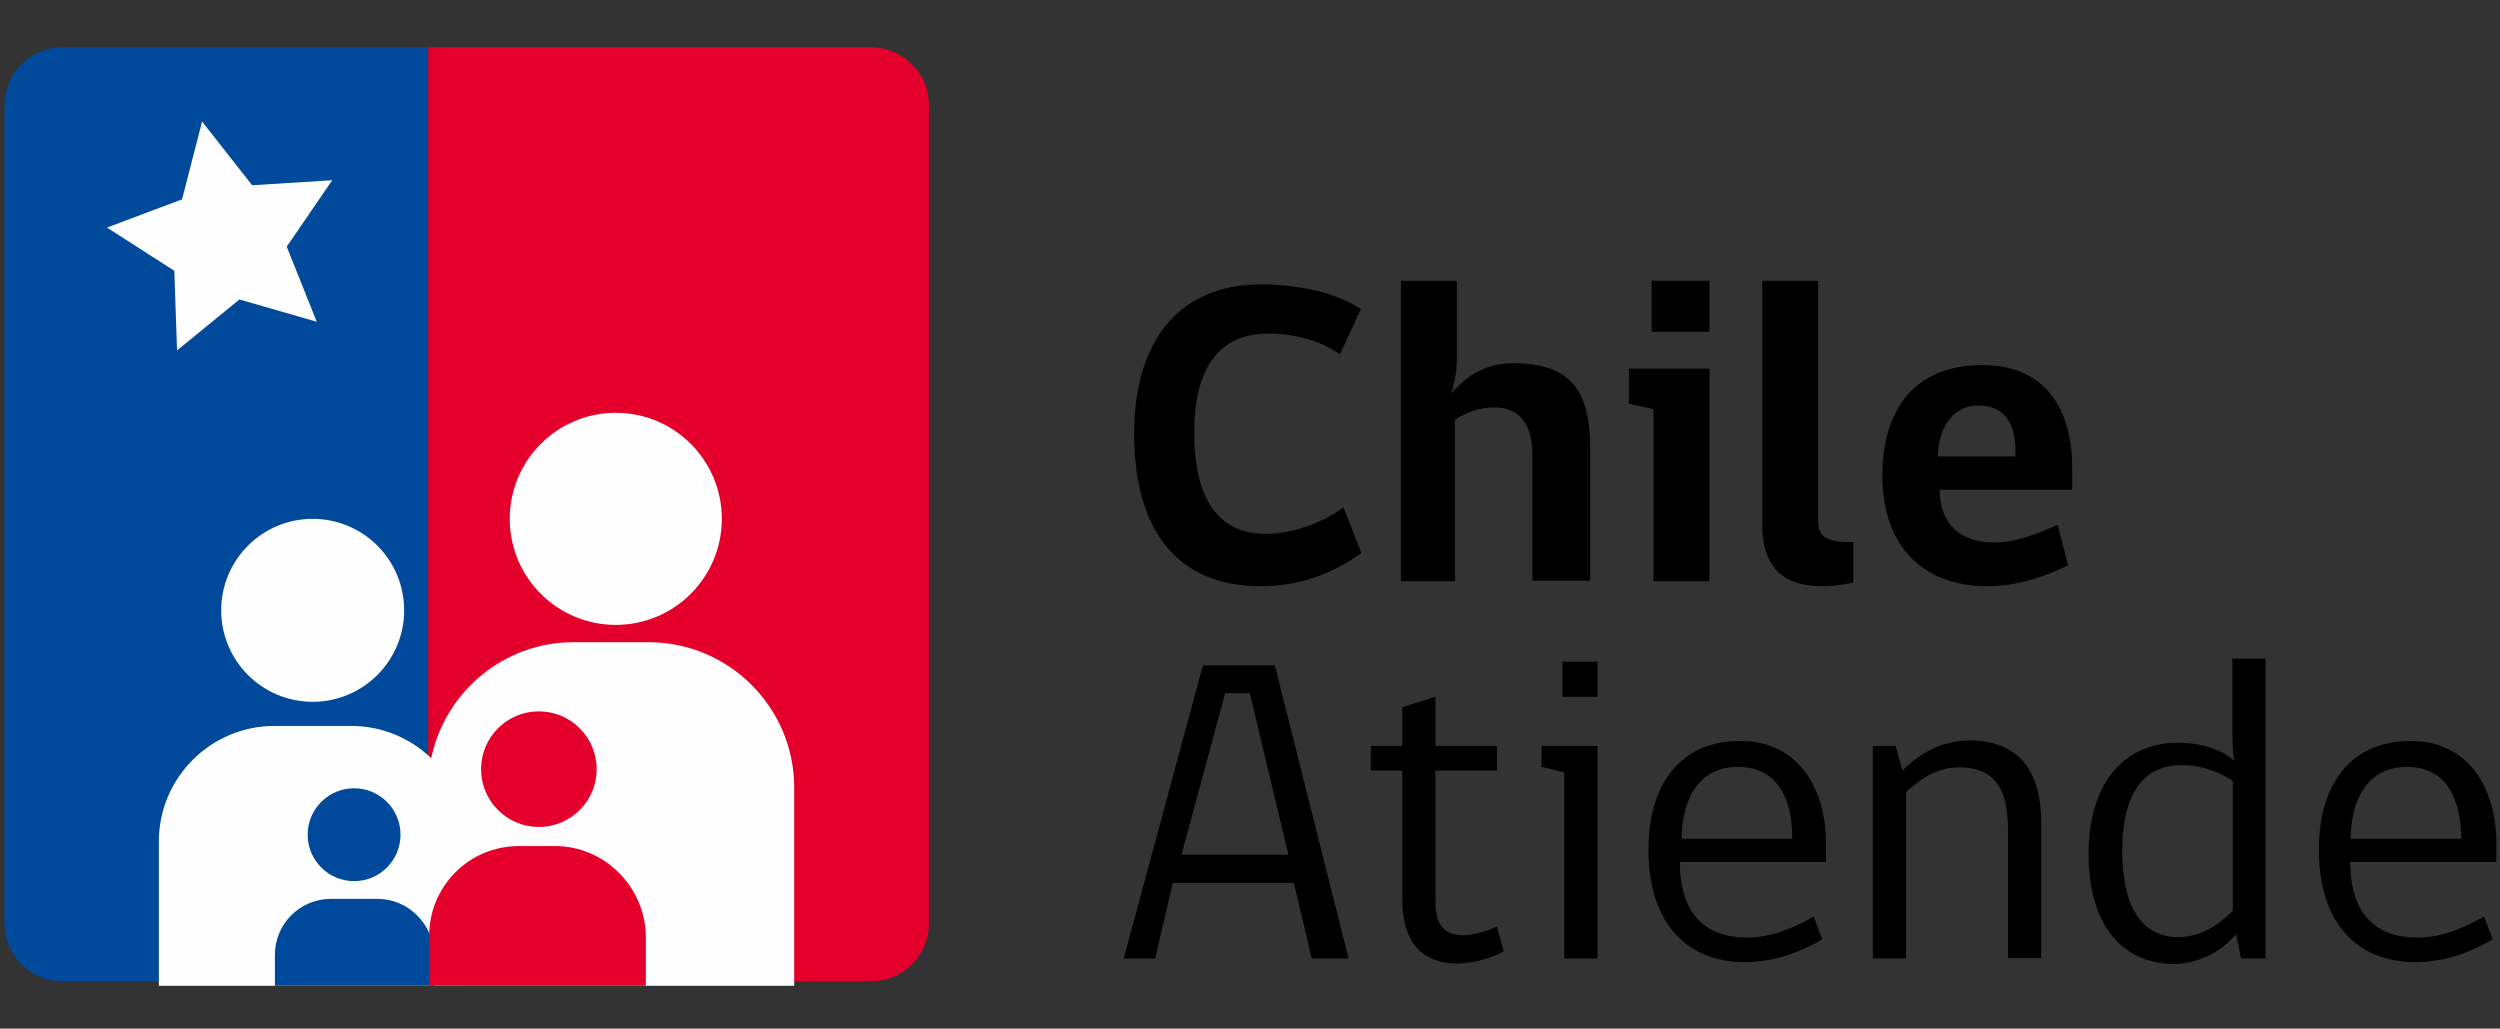
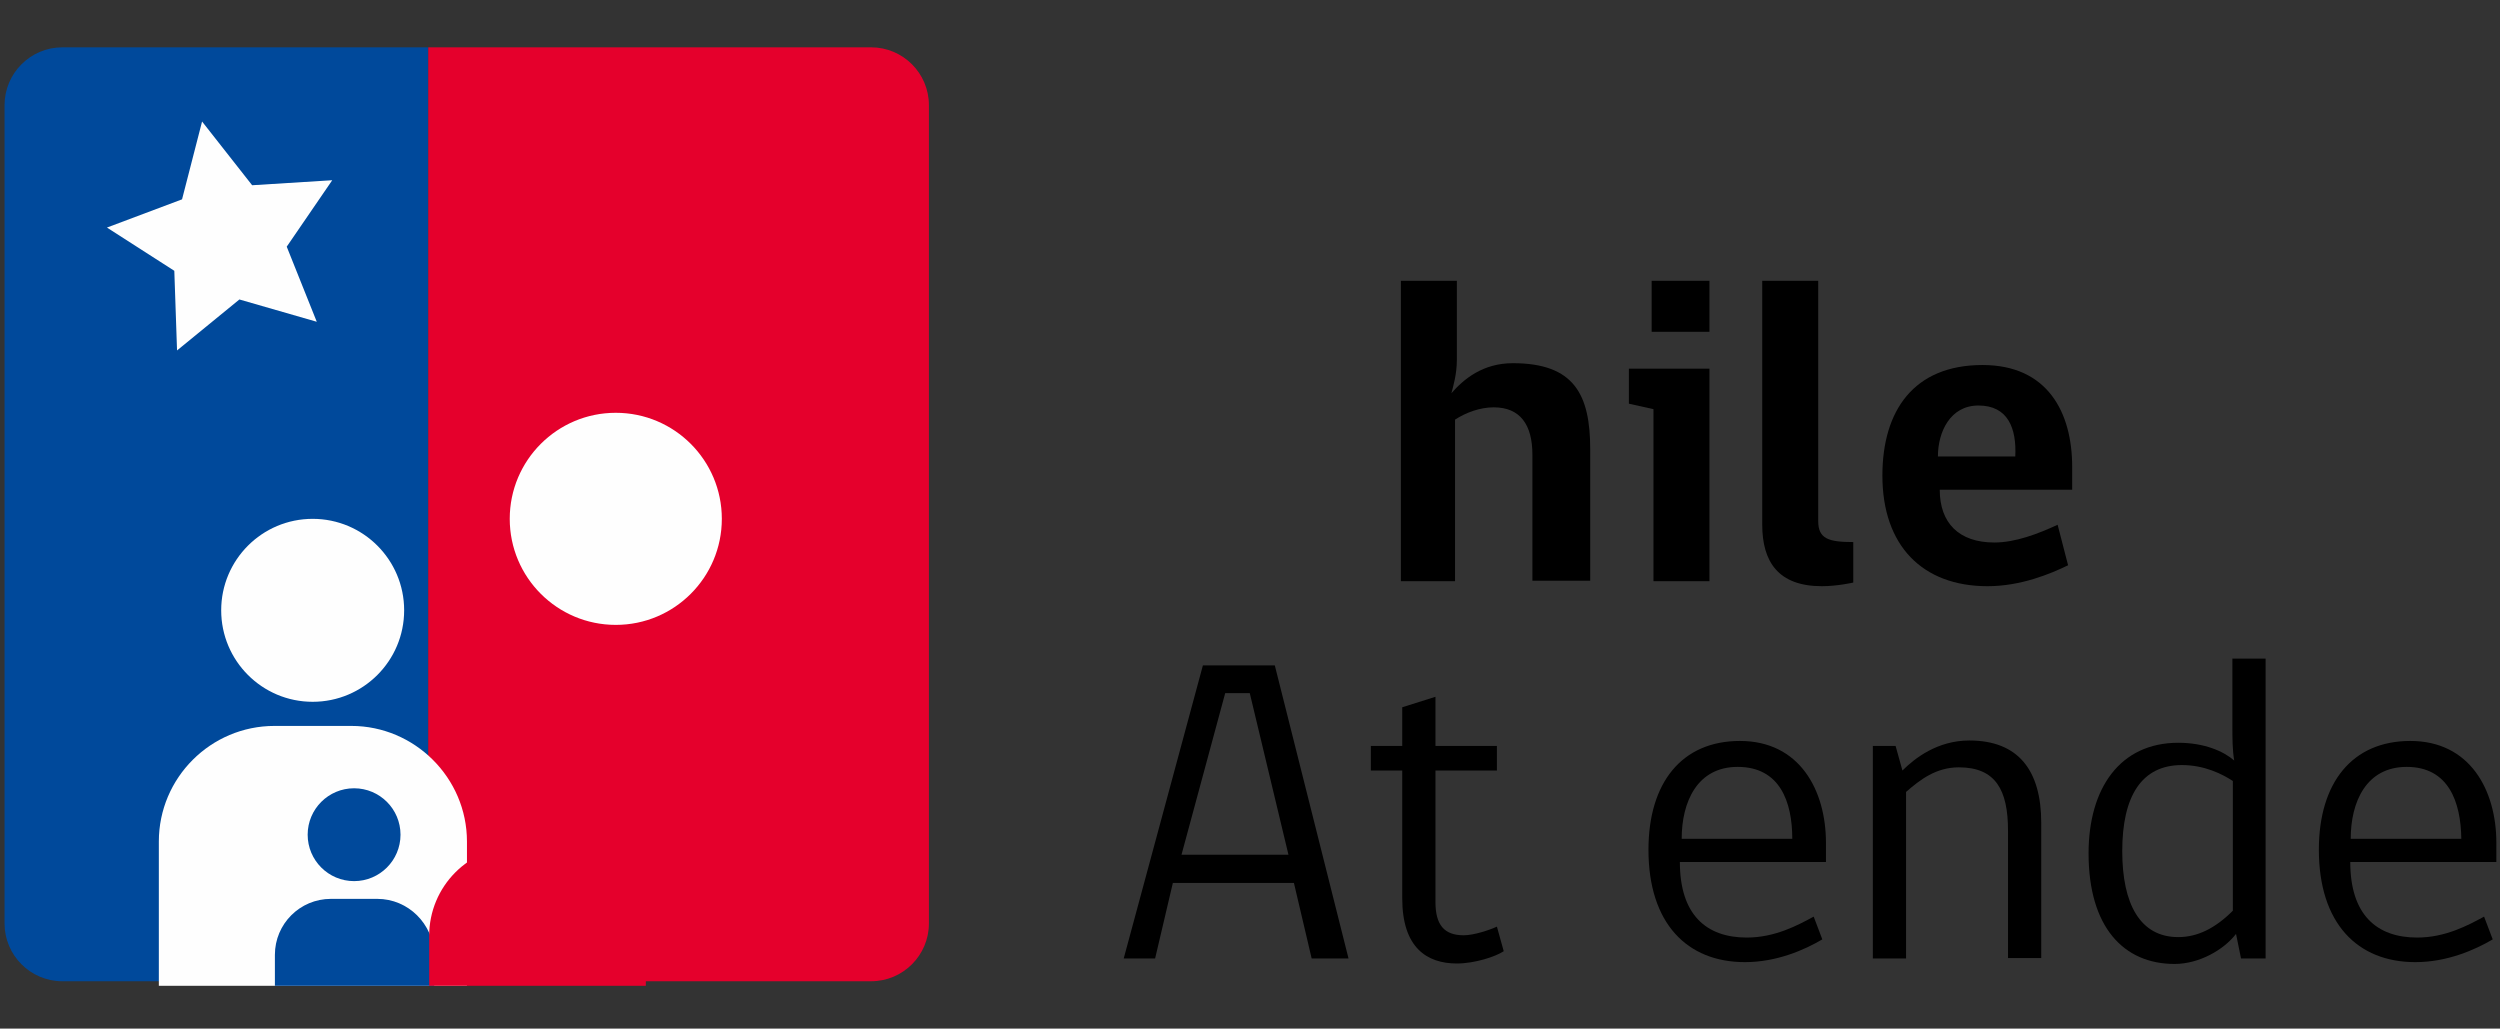
<svg xmlns="http://www.w3.org/2000/svg" version="1.1" id="Capa_1" x="0px" y="0px" viewBox="0 0 549.3 226" style="enable-background:new 0 0 549.3 226;" xml:space="preserve">
  <rect x="0" y="0" width="549.3" height="226" fill="#333333" stroke="none" />
  <style type="text/css">
	.st0{fill:#00499B;}
	.st1{fill:#E5002C;}
	.st2{fill:#FEFEFE;}
</style>
  <g>
    <g>
      <g>
        <path class="st0" d="M94.1,215.6H13.7c-7,0-12.7-5.7-12.7-12.7V23.1c0-7,5.7-12.7,12.7-12.7h80.4V215.6z" />
        <path class="st1" d="M94.1,10.4h97.3c7,0,12.7,5.7,12.7,12.7v179.8c0,7-5.7,12.7-12.7,12.7H94.1V10.4z" />
        <circle class="st2" cx="68.7" cy="134.1" r="20.1" />
        <circle class="st2" cx="135.3" cy="114" r="23.3" />
        <path class="st2" d="M77.2,159.5H60.3c-14,0-25.4,11.4-25.4,25.4v31.7h67.7v-31.7C102.6,170.9,91.1,159.5,77.2,159.5z" />
-         <path class="st2" d="M142.5,141.1H126c-17.6,0-31.9,14.4-31.9,31.9v43.6h80.4V173C174.5,155.4,160.1,141.1,142.5,141.1z" />
        <polygon id="XMLID_5895_" class="st2" points="52.6,65.8 38.9,77 38.3,59.5 23.5,50 40,43.8 44.4,26.7 55.4,40.7 73,39.6      63,54.2 69.6,70.7    " />
        <circle class="st0" cx="77.8" cy="183.4" r="10.2" />
        <circle class="st1" cx="118.4" cy="169" r="12.7" />
        <path class="st0" d="M82.9,197.5H72.7c-6.8,0-12.3,5.5-12.3,12.3v6.8h35v-6.8C95.2,203,89.7,197.5,82.9,197.5z" />
        <path class="st1" d="M122,185.9h-8c-11,0-19.7,8.9-19.7,19.7v11h47.6v-11C141.7,194.8,132.8,185.9,122,185.9z" />
      </g>
    </g>
    <g>
      <g>
-         <path d="M277,128.8c-18.1,0-27.8-12-27.8-33.5c0-20.1,9.6-32.8,27.8-32.8c8.9,0,16.6,1.9,22,5.4l-4.6,10     c-3.5-2.7-9.3-4.6-15.8-4.6c-10.8,0-16.2,7.7-16.2,21.6c0,15,5.4,22.4,15.8,22.4c6.2,0,12.7-2.7,17-5.8l3.9,10     C292.8,126.1,285.4,128.8,277,128.8z" />
        <path d="M307.8,127.7v-66h12.3v17.4c0,3.1-0.8,5.8-1.2,7.3c2.7-3.1,6.9-6.6,13.5-6.6c13.5,0,17,6.9,17,18.9v28.9h-12.7V99.9     c0-6.6-2.7-10.4-8.5-10.4c-3.1,0-6.2,1.2-8.5,2.7v35.5H307.8z" />
        <path d="M363.3,127.7V89.9l-5.4-1.2V81h17.7v46.7H363.3z M362.9,61.7h12.7v11.2h-12.7V61.7z" />
        <path d="M387.2,115.3V61.7h12.3v52.8c0,3.9,2.3,4.6,7.7,4.6v8.9c0,0-3.5,0.8-6.9,0.8C390.7,128.8,387.2,123.4,387.2,115.3z" />
        <path d="M426.2,107.6c0,7.3,4.2,11.6,12,11.6c4.6,0,9.6-1.9,13.9-3.9l2.3,8.9c-3.9,1.9-10.4,4.6-17.7,4.6     c-14.3,0-23.1-8.9-23.1-24.3c0-14.3,6.9-24.3,22-24.3c14.3,0,19.7,10.4,19.7,22.4v5H426.2z M434.7,89.1c-6.2,0-8.9,5.8-8.9,11.2     h17C443.1,94.1,441.2,89.1,434.7,89.1z" />
        <path d="M253.8,210.6h-6.9l17.4-64.4h15.8l16.2,64.4h-8.1l-3.9-16.6h-26.6L253.8,210.6z M269.2,152.3l-9.6,35.5h23.5l-8.5-35.5     H269.2z" />
        <path d="M320.1,211.7c-6.6,0-12-3.5-12-14.3v-28.1h-6.9v-5.4h6.9v-8.5l7.3-2.3v10.8h13.5v5.4h-13.5v28.9c0,5,1.9,7.3,6.2,7.3     c2.3,0,5.8-1.2,7.3-1.9l1.5,5.4C328.6,210.2,324,211.7,320.1,211.7z" />
-         <path d="M343.7,210.6v-40.9l-5-1.2v-4.6H351v46.7H343.7z M343.3,145.4h7.7v7.7h-7.7V145.4z" />
        <path d="M369.1,189.4c0,11.6,5.8,16.6,14.7,16.6c6.2,0,11.2-2.7,14.7-4.6l1.9,5c-3.9,2.3-10,5-17,5c-12.7,0-21.2-8.5-21.2-24.7     c0-14.7,7.3-23.9,20.1-23.9c13.1,0,18.9,10.8,18.9,22.4v4.2H369.1z M381.8,168.5c-8.9,0-12.3,7.7-12.3,15.8h24.3     C393.8,176.2,391.1,168.5,381.8,168.5z" />
        <path d="M441.2,210.6v-28.1c0-8.9-2.7-13.9-10.8-13.9c-5,0-8.5,2.7-11.6,5.4v36.6h-7.3v-46.7h5l1.5,5.4c2.7-2.7,7.7-6.6,14.7-6.6     c10.8,0,15.8,6.6,15.8,18.1v29.7h-7.3V210.6z" />
        <path d="M491.3,205.2c-2.7,3.5-8.1,6.6-13.5,6.6c-11.2,0-18.9-8.1-18.9-24.3c0-14.3,6.9-24.3,19.7-24.3c5.8,0,10,1.9,12.3,3.9     c-0.4-2.3-0.4-5-0.4-7.7v-14.7h7.3v65.9h-5.4L491.3,205.2z M490.6,171.6c-2.3-1.5-6.2-3.5-11.2-3.5c-8.9,0-13.1,6.9-13.1,18.9     c0,11.6,3.9,18.9,12.3,18.9c4.2,0,8.1-1.9,12-5.8L490.6,171.6z" />
        <path d="M516.4,189.4c0,11.6,5.8,16.6,14.7,16.6c6.2,0,11.2-2.7,14.7-4.6l1.9,5c-3.9,2.3-10,5-17,5c-12.7,0-21.2-8.5-21.2-24.7     c0-14.7,7.3-23.9,20.1-23.9c13.1,0,18.9,10.8,18.9,22.4v4.2H516.4z M528.8,168.5c-8.9,0-12.3,7.7-12.3,15.8h24.3     C540.7,176.2,538,168.5,528.8,168.5z" />
      </g>
    </g>
  </g>
</svg>